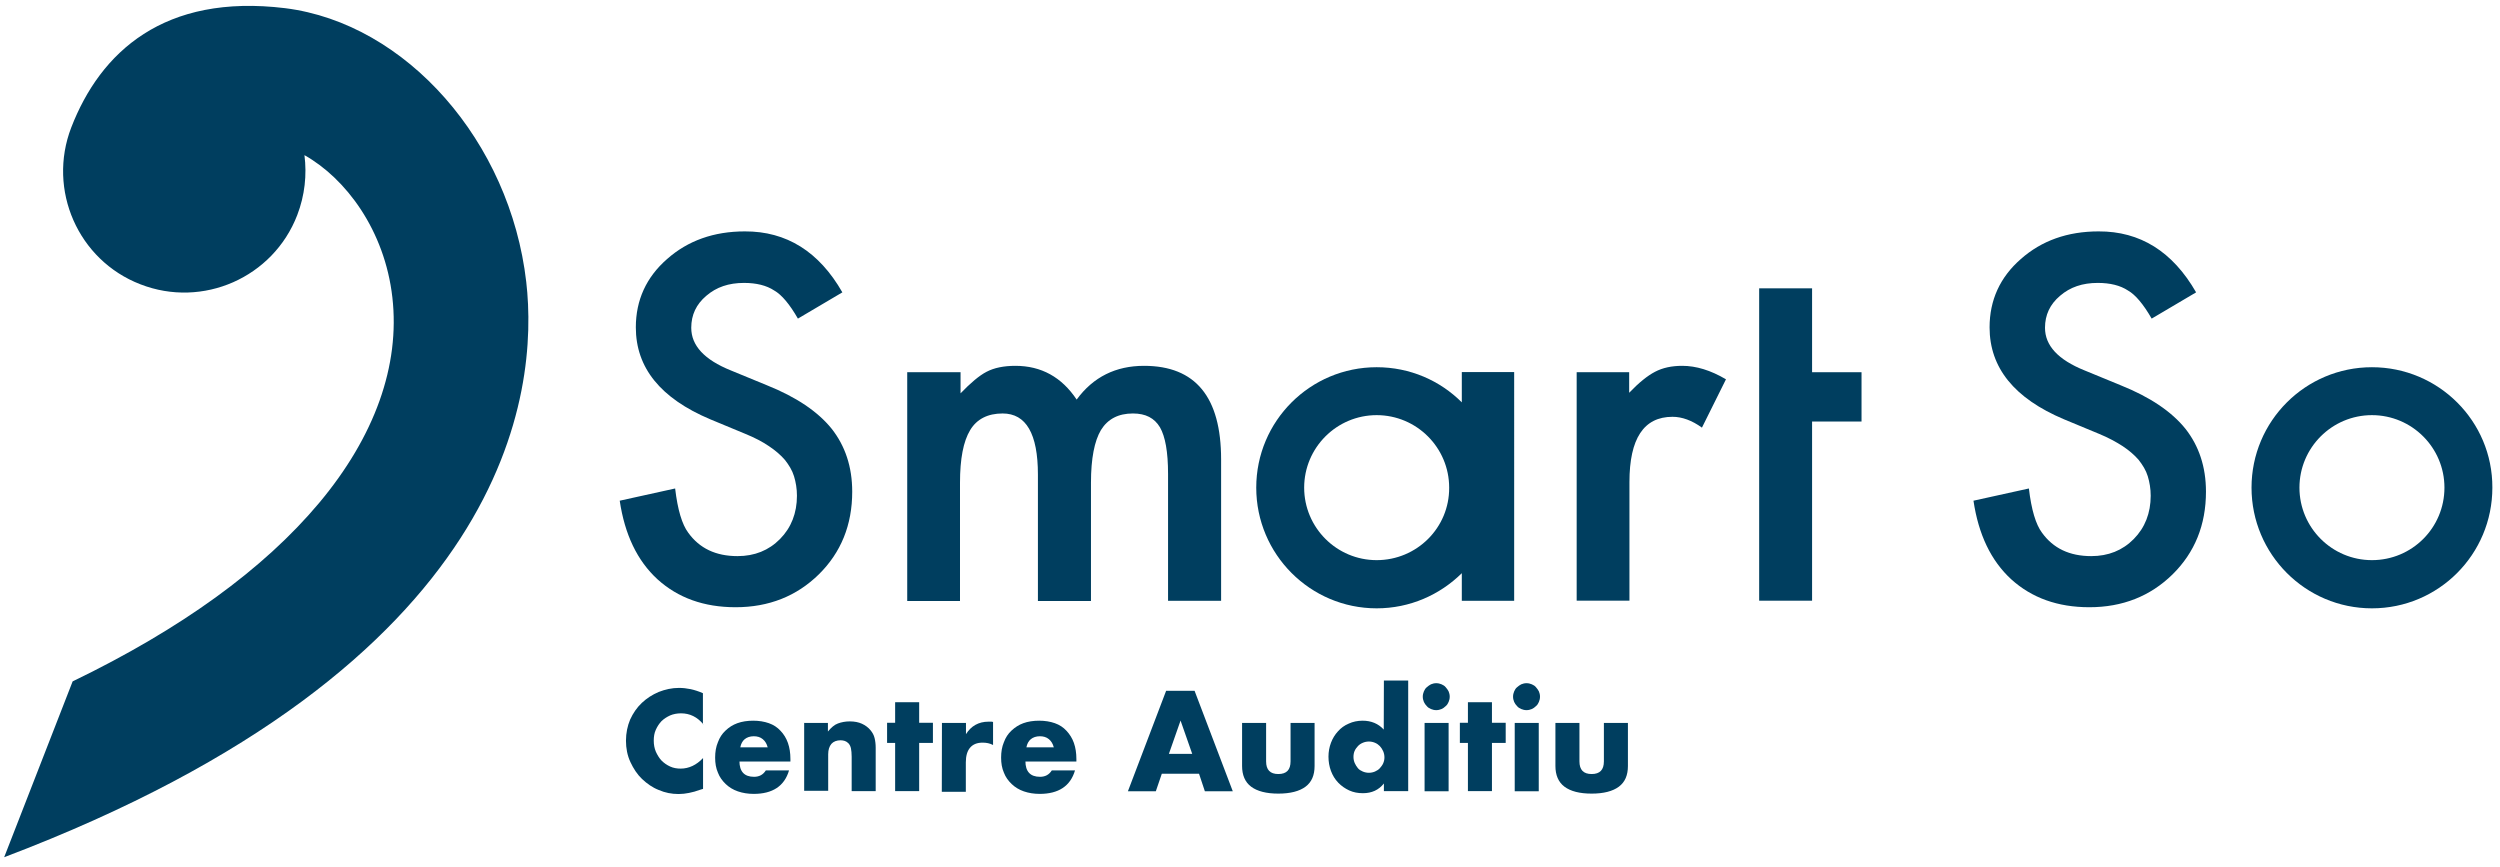
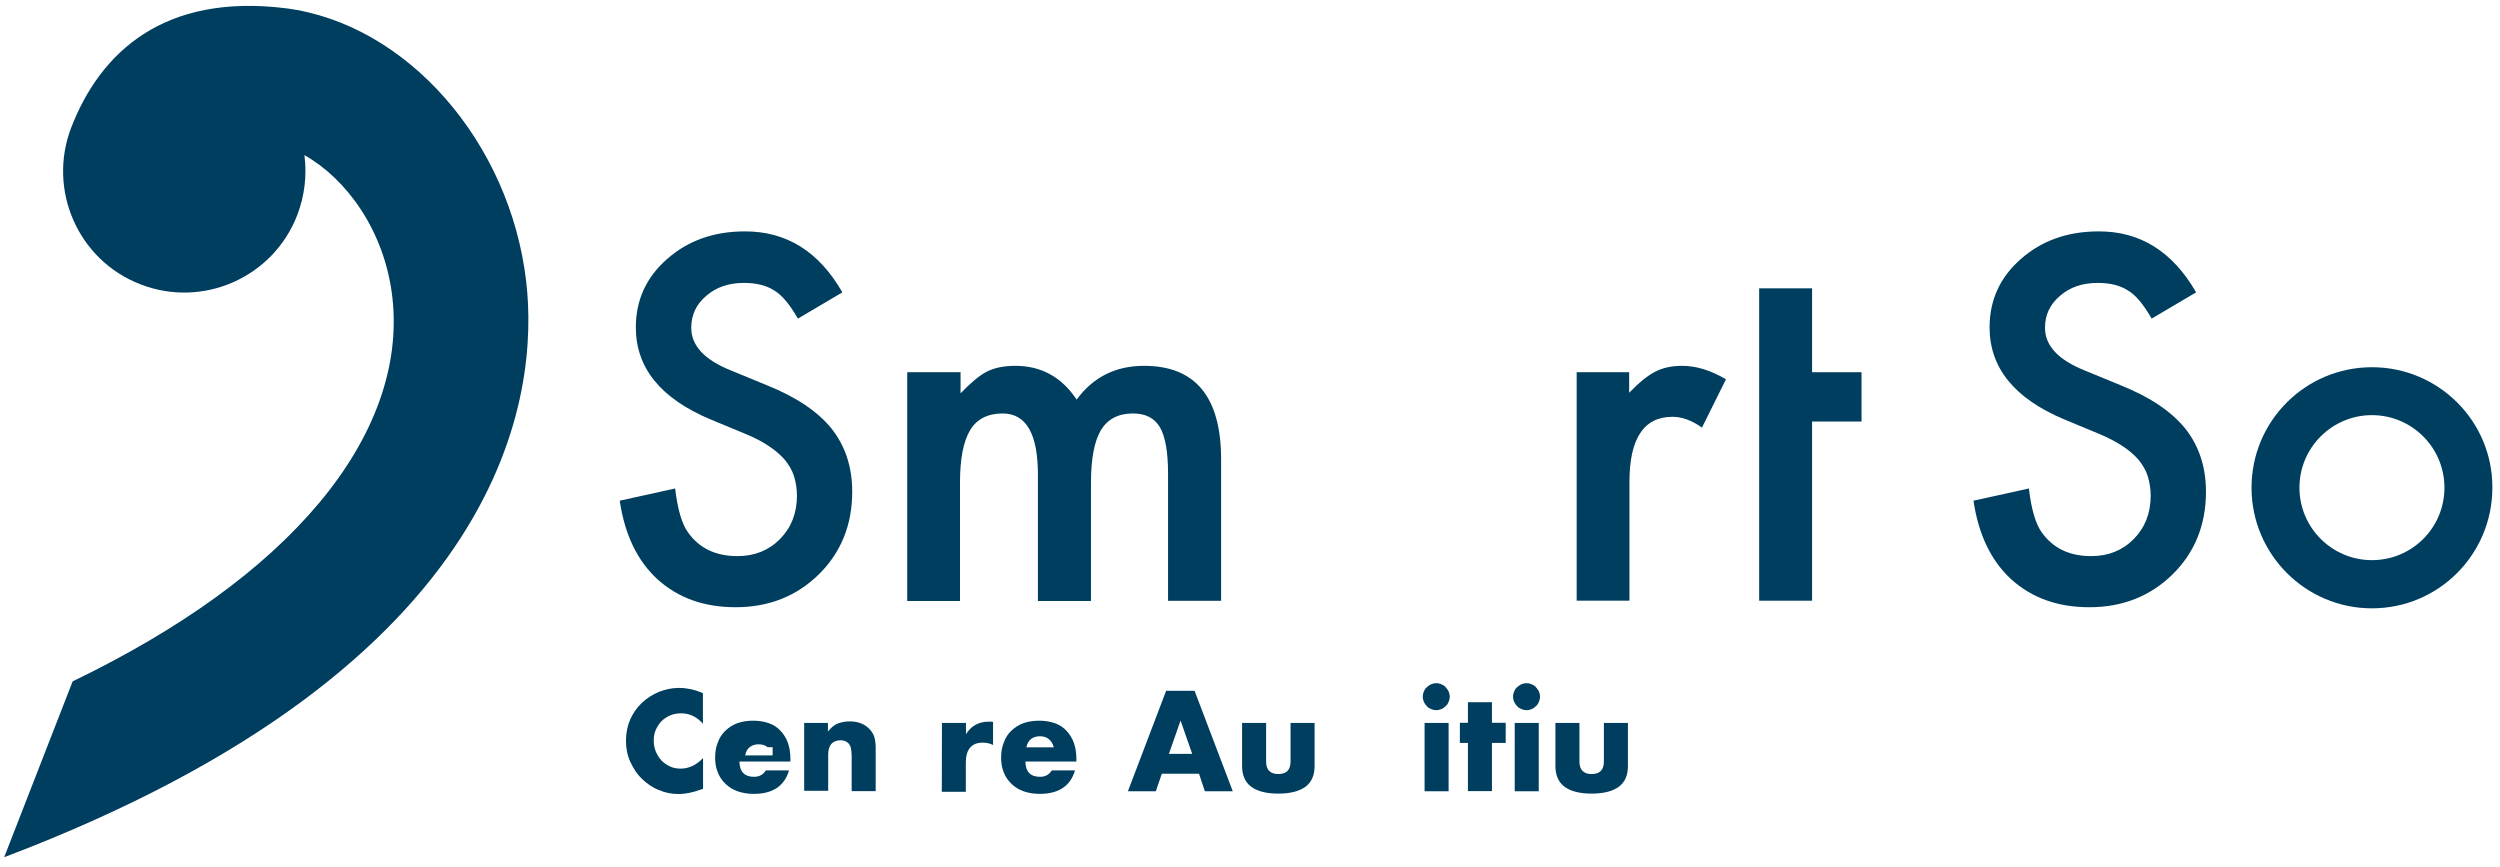
<svg xmlns="http://www.w3.org/2000/svg" version="1.1" id="Capa_1" x="0px" y="0px" viewBox="0 186.8 1800 624.1" enable-background="new 0 186.8 1800 624.1" xml:space="preserve">
  <g>
    <path fill="#003E5F" d="M378.9,389.8c-11.6-101-86.3-186.1-173.5-197.1C118.1,182,72.3,224.3,51.3,278.6   c-17.3,44.9,4.9,95.6,49.8,112.9c44.9,17.5,95.6-4.9,112.9-49.8c5.5-14.3,7-29.1,5.2-43.2c29.7,16.7,57.8,54,63.3,102.4   c5.6,49-12.6,100.1-52.8,148.1c-39.9,47.6-99.4,90.7-177.4,128.4L3,804C368.9,665.3,387.9,468.3,378.9,389.8" />
    <g>
      <path fill="#003E5F" d="M506.4,708.3c-4.4-5.3-9.7-7.9-16.1-7.9c-2.7,0-5.5,0.5-7.8,1.5c-2.4,1.1-4.4,2.4-6.2,4.1    c-1.7,1.8-3,3.8-4.1,6.2c-1.1,2.4-1.5,5-1.5,7.9c0,2.9,0.5,5.5,1.5,7.9c1.1,2.4,2.4,4.6,4.1,6.4c1.8,1.8,3.8,3.2,6.2,4.3    c2.4,1.1,4.9,1.5,7.6,1.5c5.9,0,11.4-2.6,16.1-7.6v22.2l-2,0.6c-2.9,1.1-5.6,1.8-8.1,2.3c-2.4,0.5-5,0.8-7.5,0.8    c-5,0-9.7-0.9-14.3-2.9c-4.6-1.8-8.5-4.6-12-7.9s-6.2-7.5-8.4-12.2s-3.2-9.9-3.2-15.4c0-5.5,1.1-10.7,3-15.2    c2.1-4.6,4.9-8.7,8.4-12c3.5-3.3,7.5-5.9,12.2-7.9c4.6-1.8,9.4-2.9,14.5-2.9c2.9,0,5.6,0.3,8.5,0.9c2.7,0.6,5.6,1.5,8.8,2.9v22.4    H506.4z" />
-       <path fill="#003E5F" d="M532.4,734.8c0,7.5,3.5,11.3,10.5,11.3c3.8,0,6.5-1.5,8.5-4.6h16.7c-3.3,11.3-11.9,16.9-25.4,16.9    c-4.1,0-7.9-0.6-11.4-1.8c-3.5-1.2-6.4-3-8.8-5.3c-2.4-2.3-4.4-5-5.6-8.2c-1.4-3.2-2-6.8-2-10.8c0-4.1,0.6-7.8,2-11.1    c1.2-3.3,3-6.1,5.5-8.4c2.4-2.3,5.2-4.1,8.5-5.3c3.3-1.2,7.2-1.8,11.4-1.8c4.1,0,7.9,0.6,11.3,1.8s6.1,3,8.4,5.5    c2.3,2.4,4.1,5.3,5.3,8.7s1.8,7.3,1.8,11.6v1.8h-36.7V734.8z M552.7,724.8c-0.6-2.4-1.8-4.4-3.5-5.8c-1.8-1.5-4-2.1-6.5-2.1    c-2.7,0-4.9,0.8-6.5,2.1s-2.7,3.3-3.2,5.9h19.8V724.8z" />
+       <path fill="#003E5F" d="M532.4,734.8c0,7.5,3.5,11.3,10.5,11.3c3.8,0,6.5-1.5,8.5-4.6h16.7c-3.3,11.3-11.9,16.9-25.4,16.9    c-4.1,0-7.9-0.6-11.4-1.8c-3.5-1.2-6.4-3-8.8-5.3c-2.4-2.3-4.4-5-5.6-8.2c-1.4-3.2-2-6.8-2-10.8c0-4.1,0.6-7.8,2-11.1    c1.2-3.3,3-6.1,5.5-8.4c2.4-2.3,5.2-4.1,8.5-5.3c3.3-1.2,7.2-1.8,11.4-1.8c4.1,0,7.9,0.6,11.3,1.8s6.1,3,8.4,5.5    c2.3,2.4,4.1,5.3,5.3,8.7s1.8,7.3,1.8,11.6v1.8h-36.7V734.8z M552.7,724.8c-1.8-1.5-4-2.1-6.5-2.1    c-2.7,0-4.9,0.8-6.5,2.1s-2.7,3.3-3.2,5.9h19.8V724.8z" />
      <path fill="#003E5F" d="M578.8,707.3h17.3v6.2c2.4-2.9,4.7-4.9,7.2-5.8c2.4-0.9,5.3-1.5,8.5-1.5c3.5,0,6.4,0.6,8.8,1.7    s4.6,2.7,6.2,4.7c1.4,1.7,2.4,3.5,2.9,5.6c0.5,2,0.8,4.4,0.8,7v31.2h-17.3v-24.8c0-2.4-0.2-4.4-0.5-5.9c-0.3-1.5-0.9-2.7-1.8-3.7    c-0.8-0.8-1.7-1.4-2.6-1.7c-0.9-0.3-2-0.5-3-0.5c-2.9,0-5.2,0.9-6.7,2.6c-1.5,1.8-2.3,4.3-2.3,7.5v26.3H579v-49H578.8z" />
-       <path fill="#003E5F" d="M661.8,721.7v34.7h-17.3v-34.7h-5.8v-14.5h5.8v-14.8h17.3v14.8h9.9v14.5H661.8z" />
      <path fill="#003E5F" d="M678.2,707.3h17.3v8.1c1.8-2.9,4.1-5.2,6.8-6.7s5.8-2.3,9.4-2.3c0.5,0,0.9,0,1.5,0c0.6,0,1.2,0,1.8,0.2    v16.6c-2.3-1.2-4.7-1.7-7.5-1.7c-4,0-7,1.2-9.1,3.7c-2,2.4-3,5.9-3,10.5v21.2h-17.3L678.2,707.3L678.2,707.3z" />
      <path fill="#003E5F" d="M738.3,734.8c0,7.5,3.5,11.3,10.5,11.3c3.8,0,6.5-1.5,8.5-4.6h16.7c-3.3,11.3-11.9,16.9-25.4,16.9    c-4.1,0-7.9-0.6-11.4-1.8c-3.5-1.2-6.4-3-8.8-5.3c-2.4-2.3-4.4-5-5.6-8.2c-1.4-3.2-2-6.8-2-10.8c0-4.1,0.6-7.8,2-11.1    c1.2-3.3,3-6.1,5.5-8.4s5.2-4.1,8.5-5.3c3.3-1.2,7.2-1.8,11.4-1.8c4.1,0,7.9,0.6,11.3,1.8s6.1,3,8.4,5.5s4.1,5.3,5.3,8.7    s1.8,7.3,1.8,11.6v1.8h-36.7V734.8z M758.7,724.8c-0.6-2.4-1.8-4.4-3.5-5.8c-1.8-1.5-4-2.1-6.5-2.1c-2.7,0-4.9,0.8-6.5,2.1    s-2.7,3.3-3.2,5.9h19.8V724.8z" />
      <path fill="#003E5F" d="M863.3,743.9h-26.8l-4.3,12.6h-20.1l27.5-72.3h20.5l27.5,72.3h-20.1L863.3,743.9z M858.4,729.6l-8.4-24    l-8.4,24H858.4z" />
      <path fill="#003E5F" d="M911.6,707.3v27.7c0,6.1,2.9,9.1,8.8,9.1c5.9,0,8.8-3,8.8-9.1v-27.7h17.3v31c0,6.7-2.1,11.6-6.5,14.9    c-4.4,3.3-11,5-19.6,5s-15.2-1.7-19.6-5c-4.4-3.3-6.5-8.4-6.5-14.9v-31H911.6z" />
-       <path fill="#003E5F" d="M996.4,676.8h17.5v79.6h-17.5v-5.5c-3.7,4.7-8.7,7-15.1,7c-3.7,0-6.8-0.6-9.9-2c-3-1.4-5.6-3.2-7.9-5.6    c-2.3-2.4-4-5.2-5.2-8.4c-1.2-3.2-1.8-6.7-1.8-10.3c0-3.5,0.6-6.8,1.8-10c1.2-3.2,2.9-5.9,5-8.2c2.1-2.4,4.7-4.3,7.8-5.6    c3-1.4,6.4-2.1,10-2.1c6.1,0,11.3,2.1,15.2,6.4L996.4,676.8L996.4,676.8z M974.5,731.8c0,1.5,0.3,3,0.9,4.4    c0.6,1.4,1.4,2.6,2.3,3.7c0.9,1.1,2.1,1.8,3.5,2.4c1.4,0.6,2.9,0.9,4.4,0.9c1.5,0,3-0.3,4.4-0.9c1.4-0.6,2.6-1.4,3.5-2.4    c0.9-1.1,1.8-2.1,2.4-3.5c0.6-1.4,0.9-2.7,0.9-4.3c0-1.5-0.3-3-0.9-4.4c-0.6-1.4-1.4-2.6-2.4-3.7c-1.1-1.1-2.1-1.8-3.5-2.4    c-1.4-0.6-2.9-0.9-4.4-0.9c-1.5,0-3,0.3-4.4,0.9c-1.4,0.6-2.6,1.4-3.5,2.4s-1.8,2.1-2.4,3.5C974.8,728.7,974.5,730.1,974.5,731.8z    " />
      <path fill="#003E5F" d="M1024.4,688.4c0-1.4,0.3-2.6,0.8-3.8c0.5-1.2,1.2-2.3,2.1-3c0.9-0.9,2-1.5,3-2.1c1.2-0.5,2.4-0.8,3.8-0.8    c1.4,0,2.6,0.3,3.8,0.8s2.3,1.2,3,2.1c0.9,0.9,1.5,2,2.1,3c0.5,1.2,0.8,2.4,0.8,3.8s-0.3,2.6-0.8,3.8c-0.5,1.2-1.2,2.3-2.1,3    c-0.9,0.9-2,1.7-3,2.1c-1.2,0.5-2.4,0.8-3.8,0.8c-1.4,0-2.6-0.3-3.8-0.8c-1.2-0.5-2.3-1.2-3-2.1c-0.9-0.9-1.7-2-2.1-3    C1024.7,691,1024.4,689.8,1024.4,688.4z M1043,707.3v49.2h-17.3v-49.2H1043z" />
      <path fill="#003E5F" d="M1074.2,721.7v34.7h-17.3v-34.7h-5.8v-14.5h5.8v-14.8h17.3v14.8h9.9v14.5H1074.2z" />
      <path fill="#003E5F" d="M1089.4,688.4c0-1.4,0.3-2.6,0.8-3.8c0.5-1.2,1.2-2.3,2.1-3c0.9-0.9,2-1.5,3-2.1c1.2-0.5,2.4-0.8,3.8-0.8    c1.4,0,2.6,0.3,3.8,0.8c1.2,0.5,2.3,1.2,3,2.1c0.9,0.9,1.5,2,2.1,3c0.5,1.2,0.8,2.4,0.8,3.8s-0.3,2.6-0.8,3.8    c-0.5,1.2-1.2,2.3-2.1,3c-0.9,0.9-2,1.7-3,2.1c-1.2,0.5-2.4,0.8-3.8,0.8c-1.4,0-2.6-0.3-3.8-0.8c-1.2-0.5-2.3-1.2-3-2.1    c-0.9-0.9-1.7-2-2.1-3C1089.7,691,1089.4,689.8,1089.4,688.4z M1107.9,707.3v49.2h-17.3v-49.2H1107.9z" />
      <path fill="#003E5F" d="M1137.2,707.3v27.7c0,6.1,2.9,9.1,8.8,9.1c5.9,0,8.8-3,8.8-9.1v-27.7h17.3v31c0,6.7-2.1,11.6-6.5,14.9    s-11,5-19.6,5c-8.7,0-15.2-1.7-19.6-5c-4.4-3.3-6.5-8.4-6.5-14.9v-31H1137.2z" />
    </g>
    <path fill="#003E5F" d="M606.5,397.3l-32,18.9c-5.9-10.3-11.7-17.2-17-20.2c-5.6-3.7-12.9-5.5-21.8-5.5c-11,0-19.9,3-27.2,9.3   c-7.2,6.1-10.8,13.7-10.8,23c0,12.8,9.4,23,28.5,30.7l26,10.7c21.2,8.5,36.7,19,46.6,31.3c9.7,12.3,14.8,27.4,14.8,45.3   c0,24-8.1,43.8-24,59.5c-16.1,15.8-36.1,23.7-60,23.7c-22.7,0-41.4-6.7-56.2-20.1c-14.6-13.4-23.6-32.3-27.2-56.6l39.9-8.8   c1.8,15.4,5,25.9,9.4,31.8c8.1,11.3,19.9,16.9,35.5,16.9c12.3,0,22.5-4.1,30.6-12.3c8.1-8.2,12.2-18.7,12.2-31.2   c0-5-0.8-9.7-2.1-14s-3.7-8.1-6.5-11.7c-3-3.5-6.8-6.8-11.6-10c-4.7-3.2-10.3-6.1-16.9-8.8l-25.3-10.5   c-35.8-15.1-53.6-37.1-53.6-66.2c0-19.6,7.5-36.1,22.5-49.2c14.9-13.2,33.6-19.9,56-19.9C566.2,353.3,589.7,367.9,606.5,397.3" />
    <path fill="#003E5F" d="M653.6,454.8h38V470c7.3-7.6,13.5-12.8,18.7-15.5c5.5-2.9,12.5-4.3,20.8-4.3c18.6,0,33.3,8.1,44.1,24.3   c11.9-16.3,28.2-24.3,48.5-24.3c37.1,0,55.5,22.5,55.5,67.4v101.8h-38.2V528c0-15.8-2-26.9-5.8-33.5c-4-6.7-10.3-10-19.5-10   c-10.5,0-18.1,4-23,11.9c-4.7,7.9-7.2,20.5-7.2,38v85.1h-38.2v-91c0-29.4-8.5-44-25.4-44c-10.7,0-18.6,4-23.4,12   c-4.9,8.1-7.3,20.7-7.3,37.9v85.1h-38V454.8H653.6z" />
    <path fill="#003E5F" d="M1135,454.8h38v14.8c7-7.3,13.2-12.3,18.6-15.1c5.5-2.9,12-4.3,19.6-4.3c10,0,20.5,3.2,31.5,9.7l-17.3,34.8   c-7.2-5.2-14.3-7.8-21.2-7.8c-20.7,0-31,15.7-31,47v85.4h-38V454.8H1135z" />
    <polygon fill="#003E5F" points="1304.7,490.3 1304.7,619.3 1266.6,619.3 1266.6,394.4 1304.7,394.4 1304.7,454.8 1340.3,454.8    1340.3,490.3  " />
    <path fill="#003E5F" d="M1581.2,397.3l-32,18.9c-5.9-10.3-11.7-17.2-17-20.2c-5.6-3.7-12.9-5.5-21.8-5.5c-11,0-19.9,3-27.2,9.3   c-7.2,6.1-10.8,13.7-10.8,23c0,12.8,9.4,23,28.5,30.7l26,10.7c21.2,8.5,36.7,19,46.6,31.3c9.7,12.3,14.8,27.4,14.8,45.3   c0,24-8.1,43.8-24,59.5c-16.1,15.8-36.1,23.7-60,23.7c-22.7,0-41.4-6.7-56.2-20.1c-14.6-13.4-23.6-32.3-27.2-56.6l39.9-8.8   c1.8,15.4,5,25.9,9.4,31.8c8.1,11.3,19.9,16.9,35.5,16.9c12.3,0,22.5-4.1,30.6-12.3c8.1-8.2,12.2-18.7,12.2-31.2   c0-5-0.8-9.7-2.1-14s-3.7-8.1-6.5-11.7c-3-3.5-6.8-6.8-11.6-10c-4.7-3-10.3-6.1-16.9-8.8l-25.3-10.5   c-35.8-15.1-53.6-37.1-53.6-66.2c0-19.6,7.5-36.1,22.5-49.2c14.9-13.2,33.6-19.9,56-19.9C1540.9,353.3,1564.3,367.9,1581.2,397.3" />
    <path fill="#003E5F" d="M1707.8,451.2c-47.9,0-86.7,38.8-86.7,86.7s38.8,86.9,86.7,86.9c47.9,0,86.7-38.8,86.7-86.9   C1794.7,490,1755.7,451.2,1707.8,451.2 M1707.8,590.1c-28.8,0-52.2-23.4-52.2-52.2c0-28.8,23.4-52.2,52.2-52.2   c28.8,0,52.2,23.4,52.2,52.2C1760,566.8,1736.7,590.1,1707.8,590.1" />
-     <path fill="#003E5F" d="M1052.5,454.7v21.8c-15.7-15.7-37.3-25.3-61.3-25.3c-47.9,0-86.7,38.8-86.7,86.7s38.8,86.9,86.7,86.9   c23.9,0,45.5-9.7,61.3-25.3v19.9h37.7V454.7H1052.5z M991.2,590.1c-28.8,0-52.2-23.4-52.2-52.2c0-28.8,23.4-52.2,52.2-52.2   c28.8,0,52.2,23.4,52.2,52.2C1043.6,566.8,1020.1,590.1,991.2,590.1" />
  </g>
</svg>